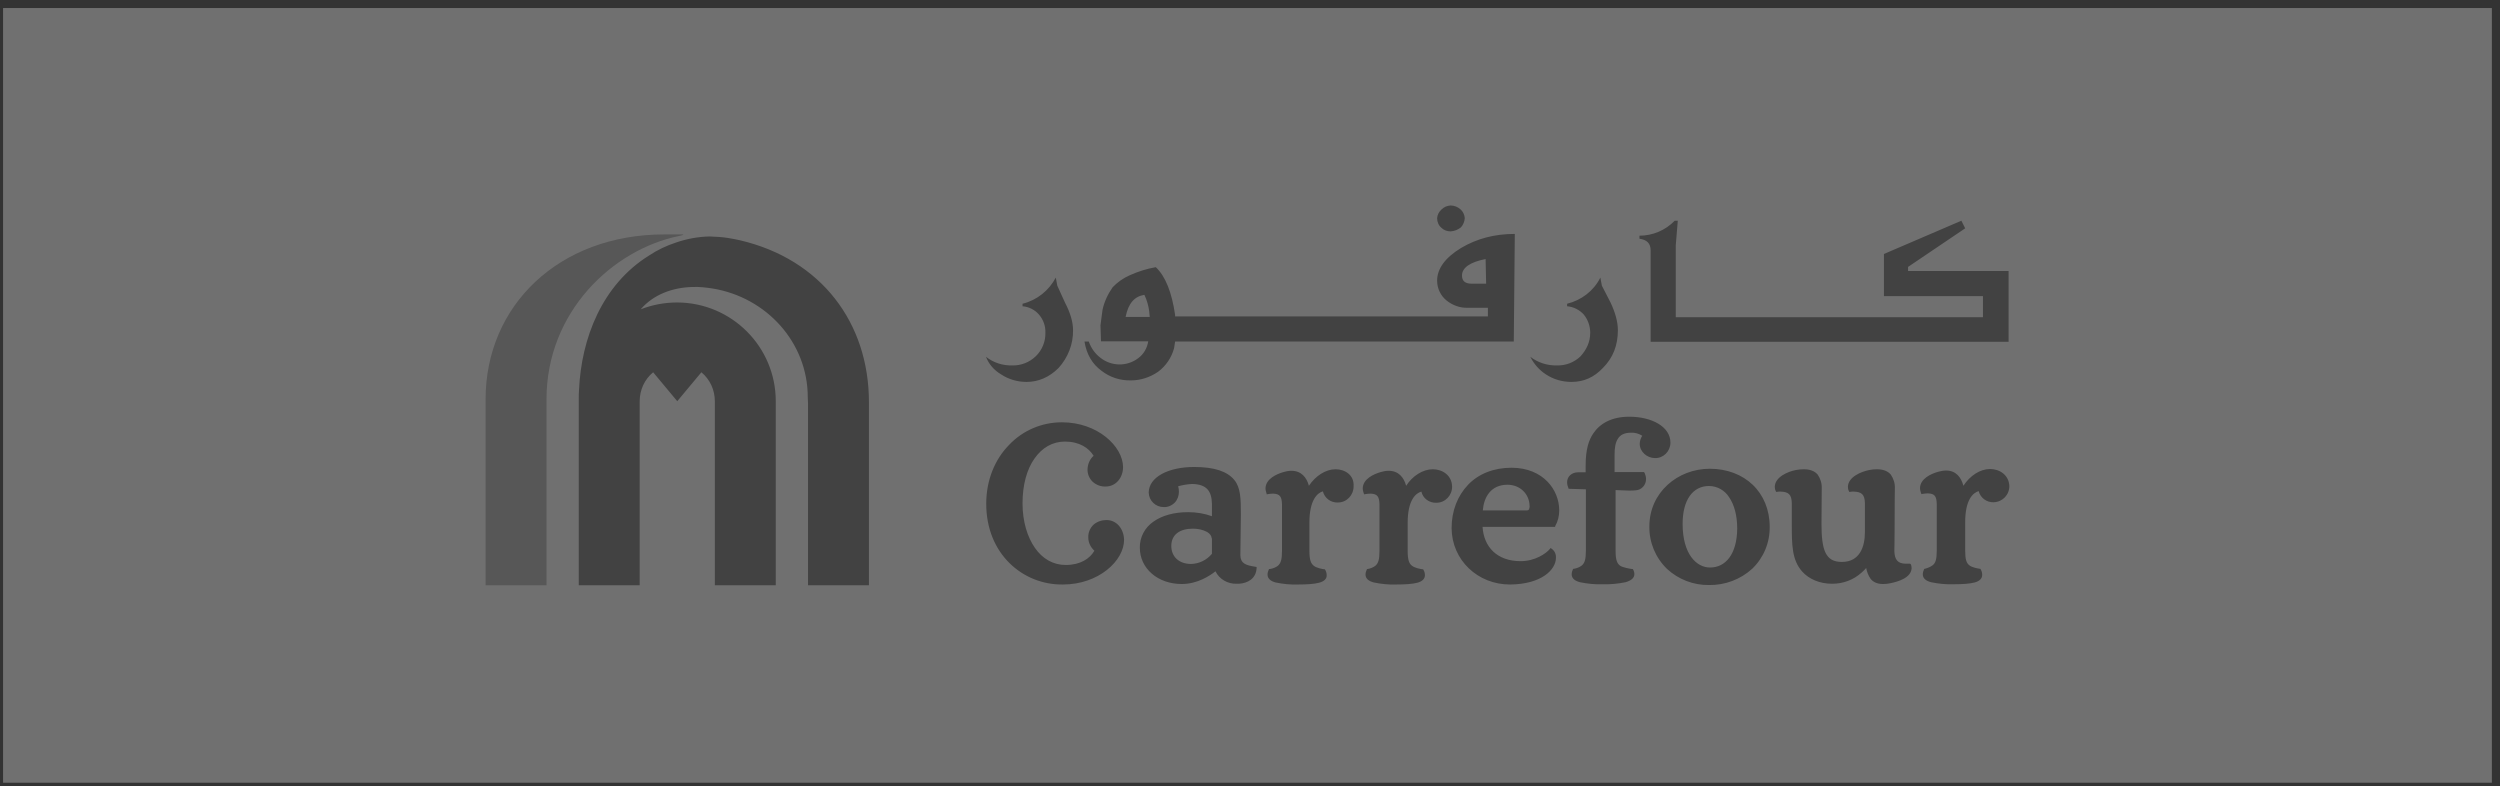
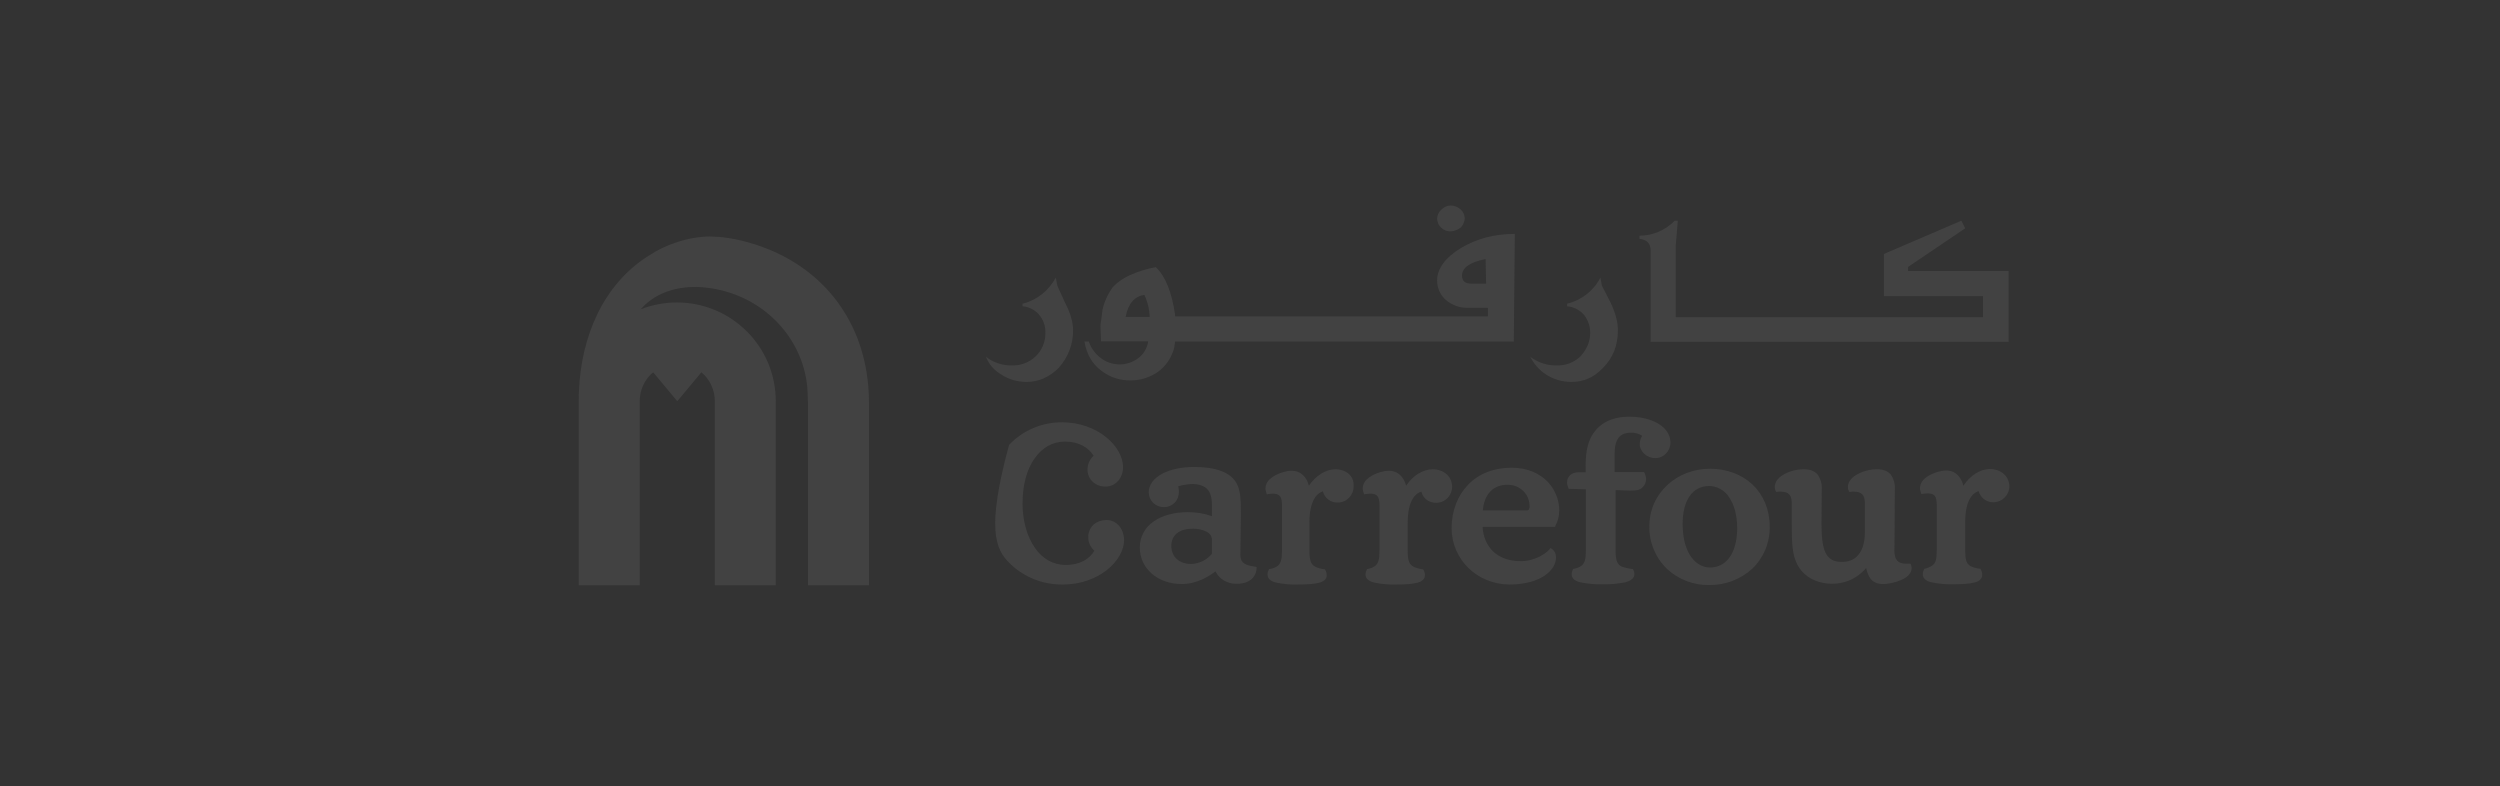
<svg xmlns="http://www.w3.org/2000/svg" width="248" height="78" viewBox="0 0 248 78" fill="none">
  <rect x="0" y="0" width="248" height="78" fill="#333333" stroke="none" />
  <g opacity="0.3">
-     <rect x="0.305" y="0.797" width="246.888" height="76.849" fill="white" />
-     <path d="M199.253 26.881V33.907H163.743V24.841C163.743 24.136 163.365 23.783 162.634 23.683V23.38C163.944 23.38 165.203 22.851 166.135 21.894H166.437L166.236 24.337V31.465H196.709V29.374H186.887V25.194L194.569 21.894L194.947 22.65L189.28 26.478V26.881H199.253ZM114.053 31.439L114.003 30.885C113.927 30.331 113.776 29.777 113.524 29.248C112.567 29.399 111.937 30.054 111.66 31.439H114.053ZM147.423 28.14L147.372 25.697C145.836 26 145.03 26.554 145.03 27.334C145.03 27.888 145.358 28.14 145.987 28.14H147.423ZM150.168 33.882H116.571L116.471 34.537C116.219 35.469 115.665 36.3 114.884 36.879C114.078 37.433 113.146 37.736 112.189 37.736C111.132 37.761 110.099 37.433 109.268 36.779C108.361 36.124 107.782 35.142 107.581 33.882H108.009C108.235 34.537 108.638 35.091 109.167 35.494C110.25 36.35 111.786 36.376 112.895 35.544C113.449 35.142 113.801 34.537 113.902 33.857H109.218L109.167 32.27L109.369 30.734C109.545 29.928 109.898 29.173 110.376 28.493C110.855 27.989 111.434 27.586 112.063 27.309C112.895 26.931 113.776 26.654 114.657 26.503C115.614 27.41 116.244 28.997 116.571 31.238V31.389H147.599V30.533H145.584C144.829 30.558 144.098 30.281 143.519 29.828C142.915 29.349 142.562 28.619 142.562 27.838C142.562 26.654 143.368 25.546 144.955 24.589C146.491 23.683 148.229 23.204 150.269 23.204L150.168 33.882ZM158.907 28.342L158.756 27.536C158.101 28.845 156.892 29.777 155.457 30.13V30.382C156.086 30.432 156.691 30.734 157.119 31.213C157.522 31.716 157.749 32.346 157.749 33.001C157.749 33.958 157.371 34.688 156.792 35.343C156.162 35.947 155.331 36.275 154.449 36.25C153.492 36.275 152.561 35.973 151.805 35.393C152.158 36.099 152.686 36.703 153.341 37.131C154.097 37.635 154.978 37.887 155.885 37.887C157.119 37.887 158.126 37.433 159.008 36.502C160.015 35.494 160.494 34.26 160.494 32.749C160.494 31.893 160.217 30.961 159.763 30.004L158.907 28.342ZM104.886 28.342L104.735 27.536C104.055 28.82 102.871 29.777 101.435 30.13V30.382C102.065 30.432 102.669 30.734 103.072 31.213C103.501 31.716 103.727 32.346 103.702 33.001C103.727 33.882 103.375 34.739 102.745 35.343C102.115 35.947 101.284 36.275 100.403 36.25C99.471 36.275 98.539 35.973 97.809 35.393C98.086 36.124 98.615 36.728 99.295 37.131C100.05 37.635 100.932 37.887 101.838 37.887C102.997 37.887 104.08 37.433 105.012 36.502C105.944 35.469 106.472 34.134 106.447 32.749C106.447 31.943 106.17 31.011 105.641 30.004L104.886 28.342ZM163.743 33.882H199.253H163.743ZM143.872 22.952H143.922C144.3 22.927 144.653 22.776 144.93 22.549C145.156 22.297 145.282 21.97 145.307 21.642C145.282 21.315 145.131 20.988 144.904 20.786C144.627 20.534 144.275 20.383 143.897 20.383C143.544 20.409 143.242 20.534 142.99 20.786C142.738 21.013 142.587 21.315 142.562 21.642C142.562 22.02 142.713 22.373 142.99 22.6C143.217 22.826 143.544 22.952 143.872 22.952ZM169.611 46.5C171.323 46.5 172.809 47.079 173.867 48.087C174.925 49.094 175.554 50.555 175.554 52.242C175.579 53.829 174.95 55.34 173.816 56.423C172.658 57.48 171.122 58.06 169.535 58.035C167.999 58.06 166.488 57.48 165.354 56.423C164.221 55.315 163.591 53.803 163.617 52.217C163.617 48.842 166.437 46.5 169.611 46.5ZM169.636 56.297C171.172 56.297 172.305 54.987 172.331 52.444C172.331 51.109 172.028 50.051 171.525 49.321C171.097 48.641 170.341 48.212 169.535 48.212C167.923 48.212 166.916 49.598 166.916 51.965C166.916 54.987 168.301 56.297 169.636 56.297ZM197.415 46.525C196.432 46.525 195.425 47.18 194.77 48.187C194.544 47.331 194.015 46.676 193.058 46.676C192.781 46.676 192.529 46.727 192.252 46.802C191.547 47.004 190.489 47.482 190.464 48.414C190.464 48.59 190.514 48.741 190.564 48.918L190.615 49.018L190.715 48.993C190.892 48.968 191.068 48.943 191.244 48.943C191.924 48.968 192.101 49.22 192.126 50.001V54.609C192.126 55.516 192 55.843 191.723 56.07C191.496 56.246 191.219 56.347 190.942 56.423H190.892L190.867 56.473C190.791 56.624 190.741 56.8 190.741 56.977C190.741 57.38 191.068 57.632 191.572 57.758C192.302 57.909 193.032 57.984 193.763 57.959C194.695 57.959 195.4 57.909 195.878 57.783C196.357 57.657 196.634 57.405 196.634 57.027C196.634 56.826 196.584 56.649 196.483 56.473L196.458 56.423H196.407C196.206 56.398 195.626 56.297 195.349 56.07C195.072 55.843 194.947 55.516 194.947 54.609V51.814C194.947 49.547 195.727 48.892 196.281 48.716C196.458 49.396 197.087 49.849 197.767 49.824C198.649 49.799 199.329 49.094 199.329 48.212C199.278 47.104 198.346 46.525 197.415 46.525ZM132.488 46.55C131.506 46.55 130.499 47.205 129.844 48.187C129.617 47.356 129.088 46.701 128.106 46.701C127.829 46.701 127.577 46.752 127.325 46.827C126.62 47.029 125.562 47.507 125.537 48.439C125.537 48.615 125.588 48.792 125.638 48.943L125.663 49.044L125.764 49.018C125.94 48.993 126.117 48.968 126.293 48.968C126.973 48.993 127.149 49.27 127.174 50.026V54.635C127.174 55.541 127.048 55.869 126.771 56.12C126.545 56.297 126.268 56.398 125.965 56.448H125.89L125.865 56.498C125.789 56.649 125.739 56.826 125.739 57.002C125.739 57.405 126.066 57.657 126.545 57.783C127.275 57.934 128.005 58.009 128.736 57.984C129.668 57.984 130.373 57.934 130.851 57.808C131.33 57.682 131.632 57.43 131.607 57.052C131.607 56.876 131.556 56.675 131.456 56.523L131.43 56.473H131.38C131.179 56.448 130.599 56.347 130.322 56.12C130.045 55.894 129.894 55.566 129.894 54.635V51.839C129.894 49.572 130.7 48.892 131.229 48.741C131.405 49.421 132.01 49.875 132.715 49.849C133.596 49.849 134.276 49.119 134.276 48.263C134.276 48.263 134.276 48.263 134.276 48.238C134.352 47.13 133.42 46.55 132.488 46.55ZM189.456 55.919H189.355C189.255 55.919 189.154 55.919 189.078 55.919C188.247 55.919 187.945 55.516 187.92 54.66C187.92 54.458 187.945 53.803 187.945 52.544C187.945 49.572 187.97 48.867 187.97 48.464C187.996 47.961 187.844 47.482 187.567 47.079C187.265 46.727 186.812 46.55 186.182 46.55C185.93 46.55 185.678 46.575 185.427 46.626C184.646 46.777 183.336 47.306 183.311 48.288C183.311 48.439 183.336 48.59 183.412 48.716L183.437 48.792H183.538C183.639 48.767 183.764 48.767 183.89 48.767C184.696 48.792 184.973 49.069 184.999 49.9V52.771C184.999 53.501 184.873 54.257 184.52 54.811C184.167 55.365 183.613 55.743 182.707 55.743C181.876 55.743 181.397 55.441 181.095 54.836C180.793 54.232 180.692 53.249 180.692 51.965L180.717 48.464C180.742 47.961 180.591 47.482 180.314 47.079C180.012 46.727 179.559 46.55 178.929 46.55C178.677 46.55 178.425 46.575 178.148 46.626C177.368 46.777 176.083 47.306 176.058 48.288C176.058 48.439 176.083 48.59 176.159 48.716L176.184 48.792H176.285C176.385 48.767 176.511 48.767 176.637 48.767C177.443 48.792 177.72 49.069 177.745 49.9V51.915C177.745 54.03 177.745 55.541 178.778 56.7C179.458 57.455 180.516 57.909 181.75 57.909C182.833 57.909 183.865 57.531 184.671 56.8C184.873 56.624 185.024 56.473 185.124 56.347C185.2 56.725 185.326 57.078 185.553 57.405C185.804 57.732 186.207 57.934 186.787 57.934H186.812C187.064 57.934 187.29 57.909 187.517 57.858C188.273 57.707 189.582 57.329 189.633 56.372C189.633 56.221 189.607 56.07 189.532 55.944L189.456 55.919ZM154.273 52.267H147.07C147.196 54.257 148.506 55.667 150.848 55.667C152.283 55.667 153.366 54.912 153.744 54.458L153.82 54.358L153.92 54.433C154.223 54.635 154.374 54.987 154.349 55.34C154.349 56.498 152.938 57.959 149.79 57.984C146.592 57.984 144.023 55.566 143.998 52.393C143.998 50.655 144.602 49.169 145.635 48.087C146.667 47.004 148.178 46.399 149.941 46.399C151.553 46.399 152.737 46.978 153.518 47.784C154.248 48.54 154.676 49.572 154.676 50.63C154.676 51.184 154.55 51.713 154.273 52.192V52.267ZM151.679 50.529C151.729 50.404 151.755 50.252 151.729 50.127C151.704 49.069 150.848 48.087 149.538 48.087C147.876 48.087 147.196 49.346 147.095 50.63H151.352C151.578 50.655 151.629 50.58 151.679 50.529ZM163.088 46.827H160.166V45.09C160.166 44.46 160.242 43.906 160.494 43.528C160.72 43.15 161.123 42.924 161.803 42.924C162.181 42.898 162.584 43.024 162.911 43.226C162.76 43.453 162.66 43.755 162.66 44.032C162.66 44.812 163.39 45.442 164.171 45.442C165.002 45.467 165.682 44.787 165.707 43.956C165.707 43.931 165.707 43.931 165.707 43.906C165.707 42.319 163.843 41.337 161.627 41.337C159.864 41.337 158.706 42.017 158.051 42.999C157.623 43.629 157.295 44.535 157.295 46.172V46.852H156.54C155.935 46.852 155.457 47.255 155.457 47.835C155.457 48.036 155.507 48.238 155.583 48.414L155.608 48.489L157.32 48.54V54.609C157.32 55.516 157.195 55.843 156.917 56.095C156.691 56.272 156.414 56.372 156.137 56.423H156.061L156.036 56.473C155.96 56.624 155.91 56.8 155.91 56.977C155.91 57.38 156.237 57.632 156.741 57.758C157.472 57.909 158.202 57.984 158.957 57.959C159.738 57.984 160.494 57.909 161.249 57.758C161.778 57.606 162.131 57.355 162.131 56.952C162.131 56.8 162.08 56.624 162.005 56.498L161.98 56.448H161.904C161.703 56.423 160.972 56.297 160.72 56.12C160.418 55.894 160.267 55.566 160.267 54.635V48.615C160.62 48.615 161.098 48.666 161.602 48.666C161.829 48.666 162.03 48.666 162.257 48.641C162.836 48.615 163.289 48.112 163.289 47.532C163.289 47.331 163.239 47.13 163.163 46.953L163.088 46.827ZM142.134 46.55C141.152 46.55 140.119 47.205 139.49 48.187C139.263 47.356 138.734 46.701 137.752 46.701C137.475 46.701 137.223 46.752 136.971 46.827C136.266 47.029 135.208 47.507 135.183 48.439C135.183 48.615 135.233 48.792 135.284 48.943L135.334 49.044L135.435 49.018C135.611 48.993 135.787 48.968 135.964 48.968C136.644 48.993 136.82 49.27 136.845 50.026V54.635C136.845 55.541 136.719 55.869 136.442 56.12C136.216 56.297 135.939 56.398 135.662 56.448H135.611L135.586 56.498C135.51 56.649 135.46 56.826 135.46 57.002C135.46 57.405 135.787 57.657 136.291 57.783C137.022 57.934 137.752 58.009 138.482 57.984C139.414 57.984 140.119 57.934 140.598 57.808C141.076 57.682 141.353 57.43 141.353 57.052C141.353 56.876 141.303 56.675 141.202 56.523L141.177 56.473H141.127C140.925 56.448 140.346 56.347 140.069 56.12C139.792 55.919 139.641 55.566 139.641 54.635V51.864C139.641 49.598 140.447 48.918 141.001 48.767C141.152 49.447 141.781 49.9 142.487 49.875C143.368 49.875 144.048 49.144 144.048 48.288C144.048 48.288 144.048 48.288 144.048 48.263C144.023 47.13 143.066 46.55 142.134 46.55ZM109.772 51.587C109.293 51.587 108.84 51.738 108.487 52.041C108.135 52.368 107.933 52.846 107.958 53.325C107.958 53.829 108.185 54.282 108.563 54.635C108.109 55.415 107.178 56.045 105.717 56.045C104.483 56.045 103.425 55.441 102.669 54.358C101.914 53.275 101.435 51.738 101.435 49.925C101.435 48.112 101.864 46.55 102.619 45.492C103.375 44.41 104.407 43.805 105.641 43.805C107.077 43.805 108.009 44.435 108.487 45.215C108.109 45.543 107.908 46.021 107.883 46.525C107.858 47.004 108.059 47.482 108.412 47.809C108.764 48.112 109.218 48.288 109.696 48.263C110.678 48.263 111.409 47.407 111.409 46.324C111.383 44.284 108.89 41.891 105.339 41.891C103.349 41.891 101.461 42.697 100.101 44.133C98.716 45.543 97.834 47.583 97.834 49.975C97.834 52.469 98.741 54.483 100.151 55.869C101.561 57.254 103.45 58.009 105.44 57.984C108.991 57.984 111.509 55.617 111.509 53.552C111.484 52.444 110.754 51.587 109.772 51.587ZM123.044 55.088C123.069 55.869 123.522 56.07 124.53 56.221L124.656 56.246V56.347C124.605 57.405 123.774 57.858 122.893 57.909C122.817 57.909 122.742 57.909 122.666 57.909C121.785 57.934 120.954 57.455 120.576 56.675C120.022 57.103 118.813 57.934 117.226 57.934C114.859 57.934 113.071 56.398 113.071 54.332C113.046 53.3 113.574 52.318 114.431 51.738C115.287 51.134 116.471 50.806 117.856 50.806C118.662 50.806 119.468 50.932 120.223 51.209V49.975C120.198 48.741 119.72 48.036 118.259 48.011C117.78 48.036 117.327 48.112 116.874 48.238C116.924 48.414 116.949 48.59 116.949 48.767C116.949 49.169 116.823 49.547 116.546 49.849C116.244 50.152 115.841 50.328 115.438 50.303C114.632 50.303 113.977 49.673 113.952 48.867V48.842C113.977 47.331 115.891 46.324 118.46 46.324C120.5 46.324 121.76 46.777 122.44 47.608C123.069 48.364 123.094 49.447 123.094 51.008L123.044 55.088ZM120.198 53.401C120.198 53.199 120.047 52.947 119.745 52.771C119.317 52.544 118.838 52.444 118.334 52.444C117.05 52.444 116.194 53.023 116.194 54.156C116.194 55.214 116.949 55.944 118.158 55.944C118.964 55.919 119.694 55.566 120.223 54.937V53.401H120.198ZM67.058 24.06C66.126 24.363 65.22 24.791 64.389 25.345C59.729 28.241 57.664 33.555 57.438 38.693C57.412 38.995 57.412 39.272 57.412 39.574C57.412 39.599 57.412 39.75 57.412 39.801V58.06H63.457V39.801C63.457 38.693 63.935 37.635 64.792 36.93L67.184 39.801L69.577 36.93C70.433 37.635 70.912 38.693 70.912 39.801V58.06H76.956V39.801C76.956 34.411 72.599 30.029 67.184 30.004C65.95 30.004 64.716 30.23 63.557 30.684C64.792 29.248 66.655 28.518 68.72 28.468C69.375 28.442 70.03 28.518 70.685 28.619C76.049 29.5 80.129 33.983 80.129 39.398C80.129 39.599 80.154 39.801 80.154 40.027V58.06H86.199V39.901C86.199 32.019 81.464 25.723 73.405 23.834C73.103 23.758 72.649 23.683 72.221 23.607C71.617 23.506 70.987 23.481 70.383 23.456C69.275 23.481 68.141 23.683 67.058 24.06Z" fill="#666666" />
-     <path d="M65.9 23.254C55.473 23.254 48.17 30.28 48.17 39.624V58.059H54.214C54.214 58.059 54.214 47.91 54.214 39.599C54.214 30.935 60.787 24.74 67.386 23.405C67.663 23.355 67.965 23.254 67.663 23.254H65.9Z" fill="#ABABAB" />
+     <path d="M199.253 26.881V33.907H163.743V24.841C163.743 24.136 163.365 23.783 162.634 23.683V23.38C163.944 23.38 165.203 22.851 166.135 21.894H166.437L166.236 24.337V31.465H196.709V29.374H186.887V25.194L194.569 21.894L194.947 22.65L189.28 26.478V26.881H199.253ZM114.053 31.439L114.003 30.885C113.927 30.331 113.776 29.777 113.524 29.248C112.567 29.399 111.937 30.054 111.66 31.439H114.053ZM147.423 28.14L147.372 25.697C145.836 26 145.03 26.554 145.03 27.334C145.03 27.888 145.358 28.14 145.987 28.14H147.423ZM150.168 33.882H116.571L116.471 34.537C116.219 35.469 115.665 36.3 114.884 36.879C114.078 37.433 113.146 37.736 112.189 37.736C111.132 37.761 110.099 37.433 109.268 36.779C108.361 36.124 107.782 35.142 107.581 33.882H108.009C108.235 34.537 108.638 35.091 109.167 35.494C110.25 36.35 111.786 36.376 112.895 35.544C113.449 35.142 113.801 34.537 113.902 33.857H109.218L109.167 32.27L109.369 30.734C109.545 29.928 109.898 29.173 110.376 28.493C110.855 27.989 111.434 27.586 112.063 27.309C112.895 26.931 113.776 26.654 114.657 26.503C115.614 27.41 116.244 28.997 116.571 31.238V31.389H147.599V30.533H145.584C144.829 30.558 144.098 30.281 143.519 29.828C142.915 29.349 142.562 28.619 142.562 27.838C142.562 26.654 143.368 25.546 144.955 24.589C146.491 23.683 148.229 23.204 150.269 23.204L150.168 33.882ZM158.907 28.342L158.756 27.536C158.101 28.845 156.892 29.777 155.457 30.13V30.382C156.086 30.432 156.691 30.734 157.119 31.213C157.522 31.716 157.749 32.346 157.749 33.001C157.749 33.958 157.371 34.688 156.792 35.343C156.162 35.947 155.331 36.275 154.449 36.25C153.492 36.275 152.561 35.973 151.805 35.393C152.158 36.099 152.686 36.703 153.341 37.131C154.097 37.635 154.978 37.887 155.885 37.887C157.119 37.887 158.126 37.433 159.008 36.502C160.015 35.494 160.494 34.26 160.494 32.749C160.494 31.893 160.217 30.961 159.763 30.004L158.907 28.342ZM104.886 28.342L104.735 27.536C104.055 28.82 102.871 29.777 101.435 30.13V30.382C102.065 30.432 102.669 30.734 103.072 31.213C103.501 31.716 103.727 32.346 103.702 33.001C103.727 33.882 103.375 34.739 102.745 35.343C102.115 35.947 101.284 36.275 100.403 36.25C99.471 36.275 98.539 35.973 97.809 35.393C98.086 36.124 98.615 36.728 99.295 37.131C100.05 37.635 100.932 37.887 101.838 37.887C102.997 37.887 104.08 37.433 105.012 36.502C105.944 35.469 106.472 34.134 106.447 32.749C106.447 31.943 106.17 31.011 105.641 30.004L104.886 28.342ZM163.743 33.882H199.253H163.743ZM143.872 22.952H143.922C144.3 22.927 144.653 22.776 144.93 22.549C145.156 22.297 145.282 21.97 145.307 21.642C145.282 21.315 145.131 20.988 144.904 20.786C144.627 20.534 144.275 20.383 143.897 20.383C143.544 20.409 143.242 20.534 142.99 20.786C142.738 21.013 142.587 21.315 142.562 21.642C142.562 22.02 142.713 22.373 142.99 22.6C143.217 22.826 143.544 22.952 143.872 22.952ZM169.611 46.5C171.323 46.5 172.809 47.079 173.867 48.087C174.925 49.094 175.554 50.555 175.554 52.242C175.579 53.829 174.95 55.34 173.816 56.423C172.658 57.48 171.122 58.06 169.535 58.035C167.999 58.06 166.488 57.48 165.354 56.423C164.221 55.315 163.591 53.803 163.617 52.217C163.617 48.842 166.437 46.5 169.611 46.5ZM169.636 56.297C171.172 56.297 172.305 54.987 172.331 52.444C172.331 51.109 172.028 50.051 171.525 49.321C171.097 48.641 170.341 48.212 169.535 48.212C167.923 48.212 166.916 49.598 166.916 51.965C166.916 54.987 168.301 56.297 169.636 56.297ZM197.415 46.525C196.432 46.525 195.425 47.18 194.77 48.187C194.544 47.331 194.015 46.676 193.058 46.676C192.781 46.676 192.529 46.727 192.252 46.802C191.547 47.004 190.489 47.482 190.464 48.414C190.464 48.59 190.514 48.741 190.564 48.918L190.615 49.018L190.715 48.993C190.892 48.968 191.068 48.943 191.244 48.943C191.924 48.968 192.101 49.22 192.126 50.001V54.609C192.126 55.516 192 55.843 191.723 56.07C191.496 56.246 191.219 56.347 190.942 56.423H190.892L190.867 56.473C190.791 56.624 190.741 56.8 190.741 56.977C190.741 57.38 191.068 57.632 191.572 57.758C192.302 57.909 193.032 57.984 193.763 57.959C194.695 57.959 195.4 57.909 195.878 57.783C196.357 57.657 196.634 57.405 196.634 57.027C196.634 56.826 196.584 56.649 196.483 56.473L196.458 56.423H196.407C196.206 56.398 195.626 56.297 195.349 56.07C195.072 55.843 194.947 55.516 194.947 54.609V51.814C194.947 49.547 195.727 48.892 196.281 48.716C196.458 49.396 197.087 49.849 197.767 49.824C198.649 49.799 199.329 49.094 199.329 48.212C199.278 47.104 198.346 46.525 197.415 46.525ZM132.488 46.55C131.506 46.55 130.499 47.205 129.844 48.187C129.617 47.356 129.088 46.701 128.106 46.701C127.829 46.701 127.577 46.752 127.325 46.827C126.62 47.029 125.562 47.507 125.537 48.439C125.537 48.615 125.588 48.792 125.638 48.943L125.663 49.044L125.764 49.018C125.94 48.993 126.117 48.968 126.293 48.968C126.973 48.993 127.149 49.27 127.174 50.026V54.635C127.174 55.541 127.048 55.869 126.771 56.12C126.545 56.297 126.268 56.398 125.965 56.448H125.89L125.865 56.498C125.789 56.649 125.739 56.826 125.739 57.002C125.739 57.405 126.066 57.657 126.545 57.783C127.275 57.934 128.005 58.009 128.736 57.984C129.668 57.984 130.373 57.934 130.851 57.808C131.33 57.682 131.632 57.43 131.607 57.052C131.607 56.876 131.556 56.675 131.456 56.523L131.43 56.473H131.38C131.179 56.448 130.599 56.347 130.322 56.12C130.045 55.894 129.894 55.566 129.894 54.635V51.839C129.894 49.572 130.7 48.892 131.229 48.741C131.405 49.421 132.01 49.875 132.715 49.849C133.596 49.849 134.276 49.119 134.276 48.263C134.276 48.263 134.276 48.263 134.276 48.238C134.352 47.13 133.42 46.55 132.488 46.55ZM189.456 55.919H189.355C189.255 55.919 189.154 55.919 189.078 55.919C188.247 55.919 187.945 55.516 187.92 54.66C187.92 54.458 187.945 53.803 187.945 52.544C187.945 49.572 187.97 48.867 187.97 48.464C187.996 47.961 187.844 47.482 187.567 47.079C187.265 46.727 186.812 46.55 186.182 46.55C185.93 46.55 185.678 46.575 185.427 46.626C184.646 46.777 183.336 47.306 183.311 48.288C183.311 48.439 183.336 48.59 183.412 48.716L183.437 48.792H183.538C183.639 48.767 183.764 48.767 183.89 48.767C184.696 48.792 184.973 49.069 184.999 49.9V52.771C184.999 53.501 184.873 54.257 184.52 54.811C184.167 55.365 183.613 55.743 182.707 55.743C181.876 55.743 181.397 55.441 181.095 54.836C180.793 54.232 180.692 53.249 180.692 51.965L180.717 48.464C180.742 47.961 180.591 47.482 180.314 47.079C180.012 46.727 179.559 46.55 178.929 46.55C178.677 46.55 178.425 46.575 178.148 46.626C177.368 46.777 176.083 47.306 176.058 48.288C176.058 48.439 176.083 48.59 176.159 48.716L176.184 48.792H176.285C176.385 48.767 176.511 48.767 176.637 48.767C177.443 48.792 177.72 49.069 177.745 49.9V51.915C177.745 54.03 177.745 55.541 178.778 56.7C179.458 57.455 180.516 57.909 181.75 57.909C182.833 57.909 183.865 57.531 184.671 56.8C184.873 56.624 185.024 56.473 185.124 56.347C185.2 56.725 185.326 57.078 185.553 57.405C185.804 57.732 186.207 57.934 186.787 57.934H186.812C187.064 57.934 187.29 57.909 187.517 57.858C188.273 57.707 189.582 57.329 189.633 56.372C189.633 56.221 189.607 56.07 189.532 55.944L189.456 55.919ZM154.273 52.267H147.07C147.196 54.257 148.506 55.667 150.848 55.667C152.283 55.667 153.366 54.912 153.744 54.458L153.82 54.358L153.92 54.433C154.223 54.635 154.374 54.987 154.349 55.34C154.349 56.498 152.938 57.959 149.79 57.984C146.592 57.984 144.023 55.566 143.998 52.393C143.998 50.655 144.602 49.169 145.635 48.087C146.667 47.004 148.178 46.399 149.941 46.399C151.553 46.399 152.737 46.978 153.518 47.784C154.248 48.54 154.676 49.572 154.676 50.63C154.676 51.184 154.55 51.713 154.273 52.192V52.267ZM151.679 50.529C151.729 50.404 151.755 50.252 151.729 50.127C151.704 49.069 150.848 48.087 149.538 48.087C147.876 48.087 147.196 49.346 147.095 50.63H151.352C151.578 50.655 151.629 50.58 151.679 50.529ZM163.088 46.827H160.166V45.09C160.166 44.46 160.242 43.906 160.494 43.528C160.72 43.15 161.123 42.924 161.803 42.924C162.181 42.898 162.584 43.024 162.911 43.226C162.76 43.453 162.66 43.755 162.66 44.032C162.66 44.812 163.39 45.442 164.171 45.442C165.002 45.467 165.682 44.787 165.707 43.956C165.707 43.931 165.707 43.931 165.707 43.906C165.707 42.319 163.843 41.337 161.627 41.337C159.864 41.337 158.706 42.017 158.051 42.999C157.623 43.629 157.295 44.535 157.295 46.172V46.852H156.54C155.935 46.852 155.457 47.255 155.457 47.835C155.457 48.036 155.507 48.238 155.583 48.414L155.608 48.489L157.32 48.54V54.609C157.32 55.516 157.195 55.843 156.917 56.095C156.691 56.272 156.414 56.372 156.137 56.423H156.061L156.036 56.473C155.96 56.624 155.91 56.8 155.91 56.977C155.91 57.38 156.237 57.632 156.741 57.758C157.472 57.909 158.202 57.984 158.957 57.959C159.738 57.984 160.494 57.909 161.249 57.758C161.778 57.606 162.131 57.355 162.131 56.952C162.131 56.8 162.08 56.624 162.005 56.498L161.98 56.448H161.904C161.703 56.423 160.972 56.297 160.72 56.12C160.418 55.894 160.267 55.566 160.267 54.635V48.615C160.62 48.615 161.098 48.666 161.602 48.666C161.829 48.666 162.03 48.666 162.257 48.641C162.836 48.615 163.289 48.112 163.289 47.532C163.289 47.331 163.239 47.13 163.163 46.953L163.088 46.827ZM142.134 46.55C141.152 46.55 140.119 47.205 139.49 48.187C139.263 47.356 138.734 46.701 137.752 46.701C137.475 46.701 137.223 46.752 136.971 46.827C136.266 47.029 135.208 47.507 135.183 48.439C135.183 48.615 135.233 48.792 135.284 48.943L135.334 49.044L135.435 49.018C135.611 48.993 135.787 48.968 135.964 48.968C136.644 48.993 136.82 49.27 136.845 50.026V54.635C136.845 55.541 136.719 55.869 136.442 56.12C136.216 56.297 135.939 56.398 135.662 56.448H135.611L135.586 56.498C135.51 56.649 135.46 56.826 135.46 57.002C135.46 57.405 135.787 57.657 136.291 57.783C137.022 57.934 137.752 58.009 138.482 57.984C139.414 57.984 140.119 57.934 140.598 57.808C141.076 57.682 141.353 57.43 141.353 57.052C141.353 56.876 141.303 56.675 141.202 56.523L141.177 56.473H141.127C140.925 56.448 140.346 56.347 140.069 56.12C139.792 55.919 139.641 55.566 139.641 54.635V51.864C139.641 49.598 140.447 48.918 141.001 48.767C141.152 49.447 141.781 49.9 142.487 49.875C143.368 49.875 144.048 49.144 144.048 48.288C144.048 48.288 144.048 48.288 144.048 48.263C144.023 47.13 143.066 46.55 142.134 46.55ZM109.772 51.587C109.293 51.587 108.84 51.738 108.487 52.041C108.135 52.368 107.933 52.846 107.958 53.325C107.958 53.829 108.185 54.282 108.563 54.635C108.109 55.415 107.178 56.045 105.717 56.045C104.483 56.045 103.425 55.441 102.669 54.358C101.914 53.275 101.435 51.738 101.435 49.925C101.435 48.112 101.864 46.55 102.619 45.492C103.375 44.41 104.407 43.805 105.641 43.805C107.077 43.805 108.009 44.435 108.487 45.215C108.109 45.543 107.908 46.021 107.883 46.525C107.858 47.004 108.059 47.482 108.412 47.809C108.764 48.112 109.218 48.288 109.696 48.263C110.678 48.263 111.409 47.407 111.409 46.324C111.383 44.284 108.89 41.891 105.339 41.891C103.349 41.891 101.461 42.697 100.101 44.133C97.834 52.469 98.741 54.483 100.151 55.869C101.561 57.254 103.45 58.009 105.44 57.984C108.991 57.984 111.509 55.617 111.509 53.552C111.484 52.444 110.754 51.587 109.772 51.587ZM123.044 55.088C123.069 55.869 123.522 56.07 124.53 56.221L124.656 56.246V56.347C124.605 57.405 123.774 57.858 122.893 57.909C122.817 57.909 122.742 57.909 122.666 57.909C121.785 57.934 120.954 57.455 120.576 56.675C120.022 57.103 118.813 57.934 117.226 57.934C114.859 57.934 113.071 56.398 113.071 54.332C113.046 53.3 113.574 52.318 114.431 51.738C115.287 51.134 116.471 50.806 117.856 50.806C118.662 50.806 119.468 50.932 120.223 51.209V49.975C120.198 48.741 119.72 48.036 118.259 48.011C117.78 48.036 117.327 48.112 116.874 48.238C116.924 48.414 116.949 48.59 116.949 48.767C116.949 49.169 116.823 49.547 116.546 49.849C116.244 50.152 115.841 50.328 115.438 50.303C114.632 50.303 113.977 49.673 113.952 48.867V48.842C113.977 47.331 115.891 46.324 118.46 46.324C120.5 46.324 121.76 46.777 122.44 47.608C123.069 48.364 123.094 49.447 123.094 51.008L123.044 55.088ZM120.198 53.401C120.198 53.199 120.047 52.947 119.745 52.771C119.317 52.544 118.838 52.444 118.334 52.444C117.05 52.444 116.194 53.023 116.194 54.156C116.194 55.214 116.949 55.944 118.158 55.944C118.964 55.919 119.694 55.566 120.223 54.937V53.401H120.198ZM67.058 24.06C66.126 24.363 65.22 24.791 64.389 25.345C59.729 28.241 57.664 33.555 57.438 38.693C57.412 38.995 57.412 39.272 57.412 39.574C57.412 39.599 57.412 39.75 57.412 39.801V58.06H63.457V39.801C63.457 38.693 63.935 37.635 64.792 36.93L67.184 39.801L69.577 36.93C70.433 37.635 70.912 38.693 70.912 39.801V58.06H76.956V39.801C76.956 34.411 72.599 30.029 67.184 30.004C65.95 30.004 64.716 30.23 63.557 30.684C64.792 29.248 66.655 28.518 68.72 28.468C69.375 28.442 70.03 28.518 70.685 28.619C76.049 29.5 80.129 33.983 80.129 39.398C80.129 39.599 80.154 39.801 80.154 40.027V58.06H86.199V39.901C86.199 32.019 81.464 25.723 73.405 23.834C73.103 23.758 72.649 23.683 72.221 23.607C71.617 23.506 70.987 23.481 70.383 23.456C69.275 23.481 68.141 23.683 67.058 24.06Z" fill="#666666" />
  </g>
</svg>